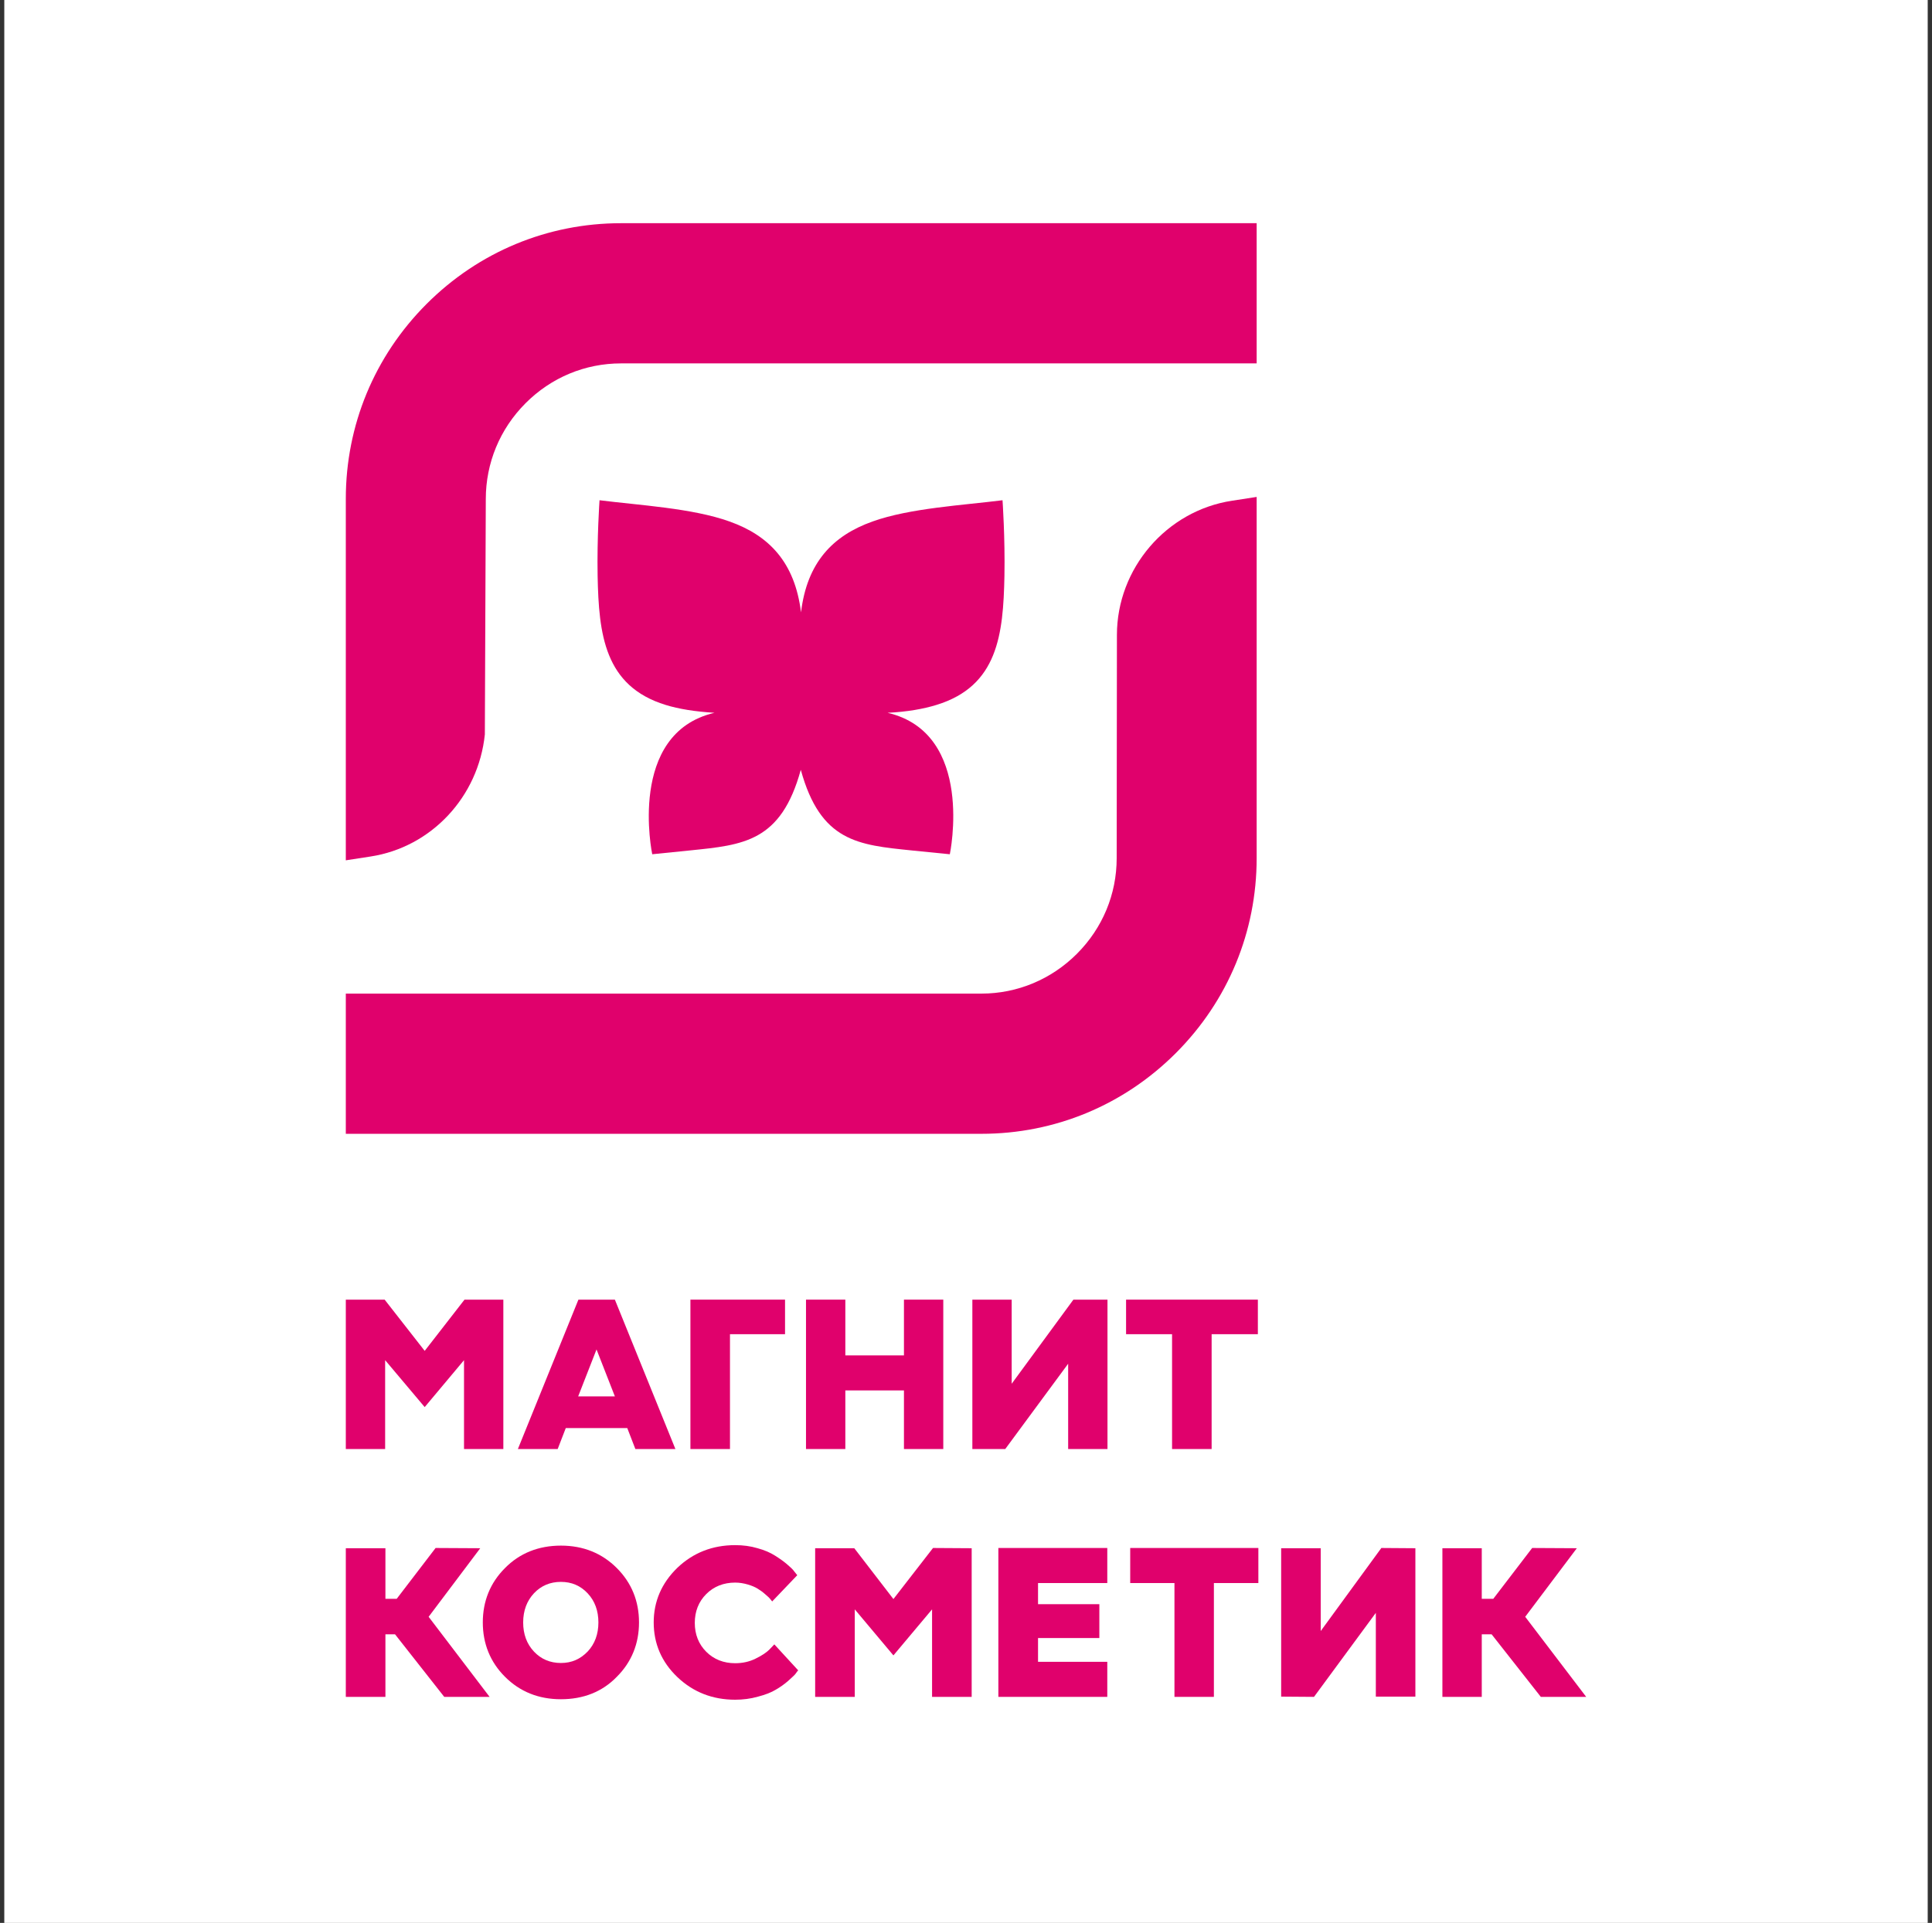
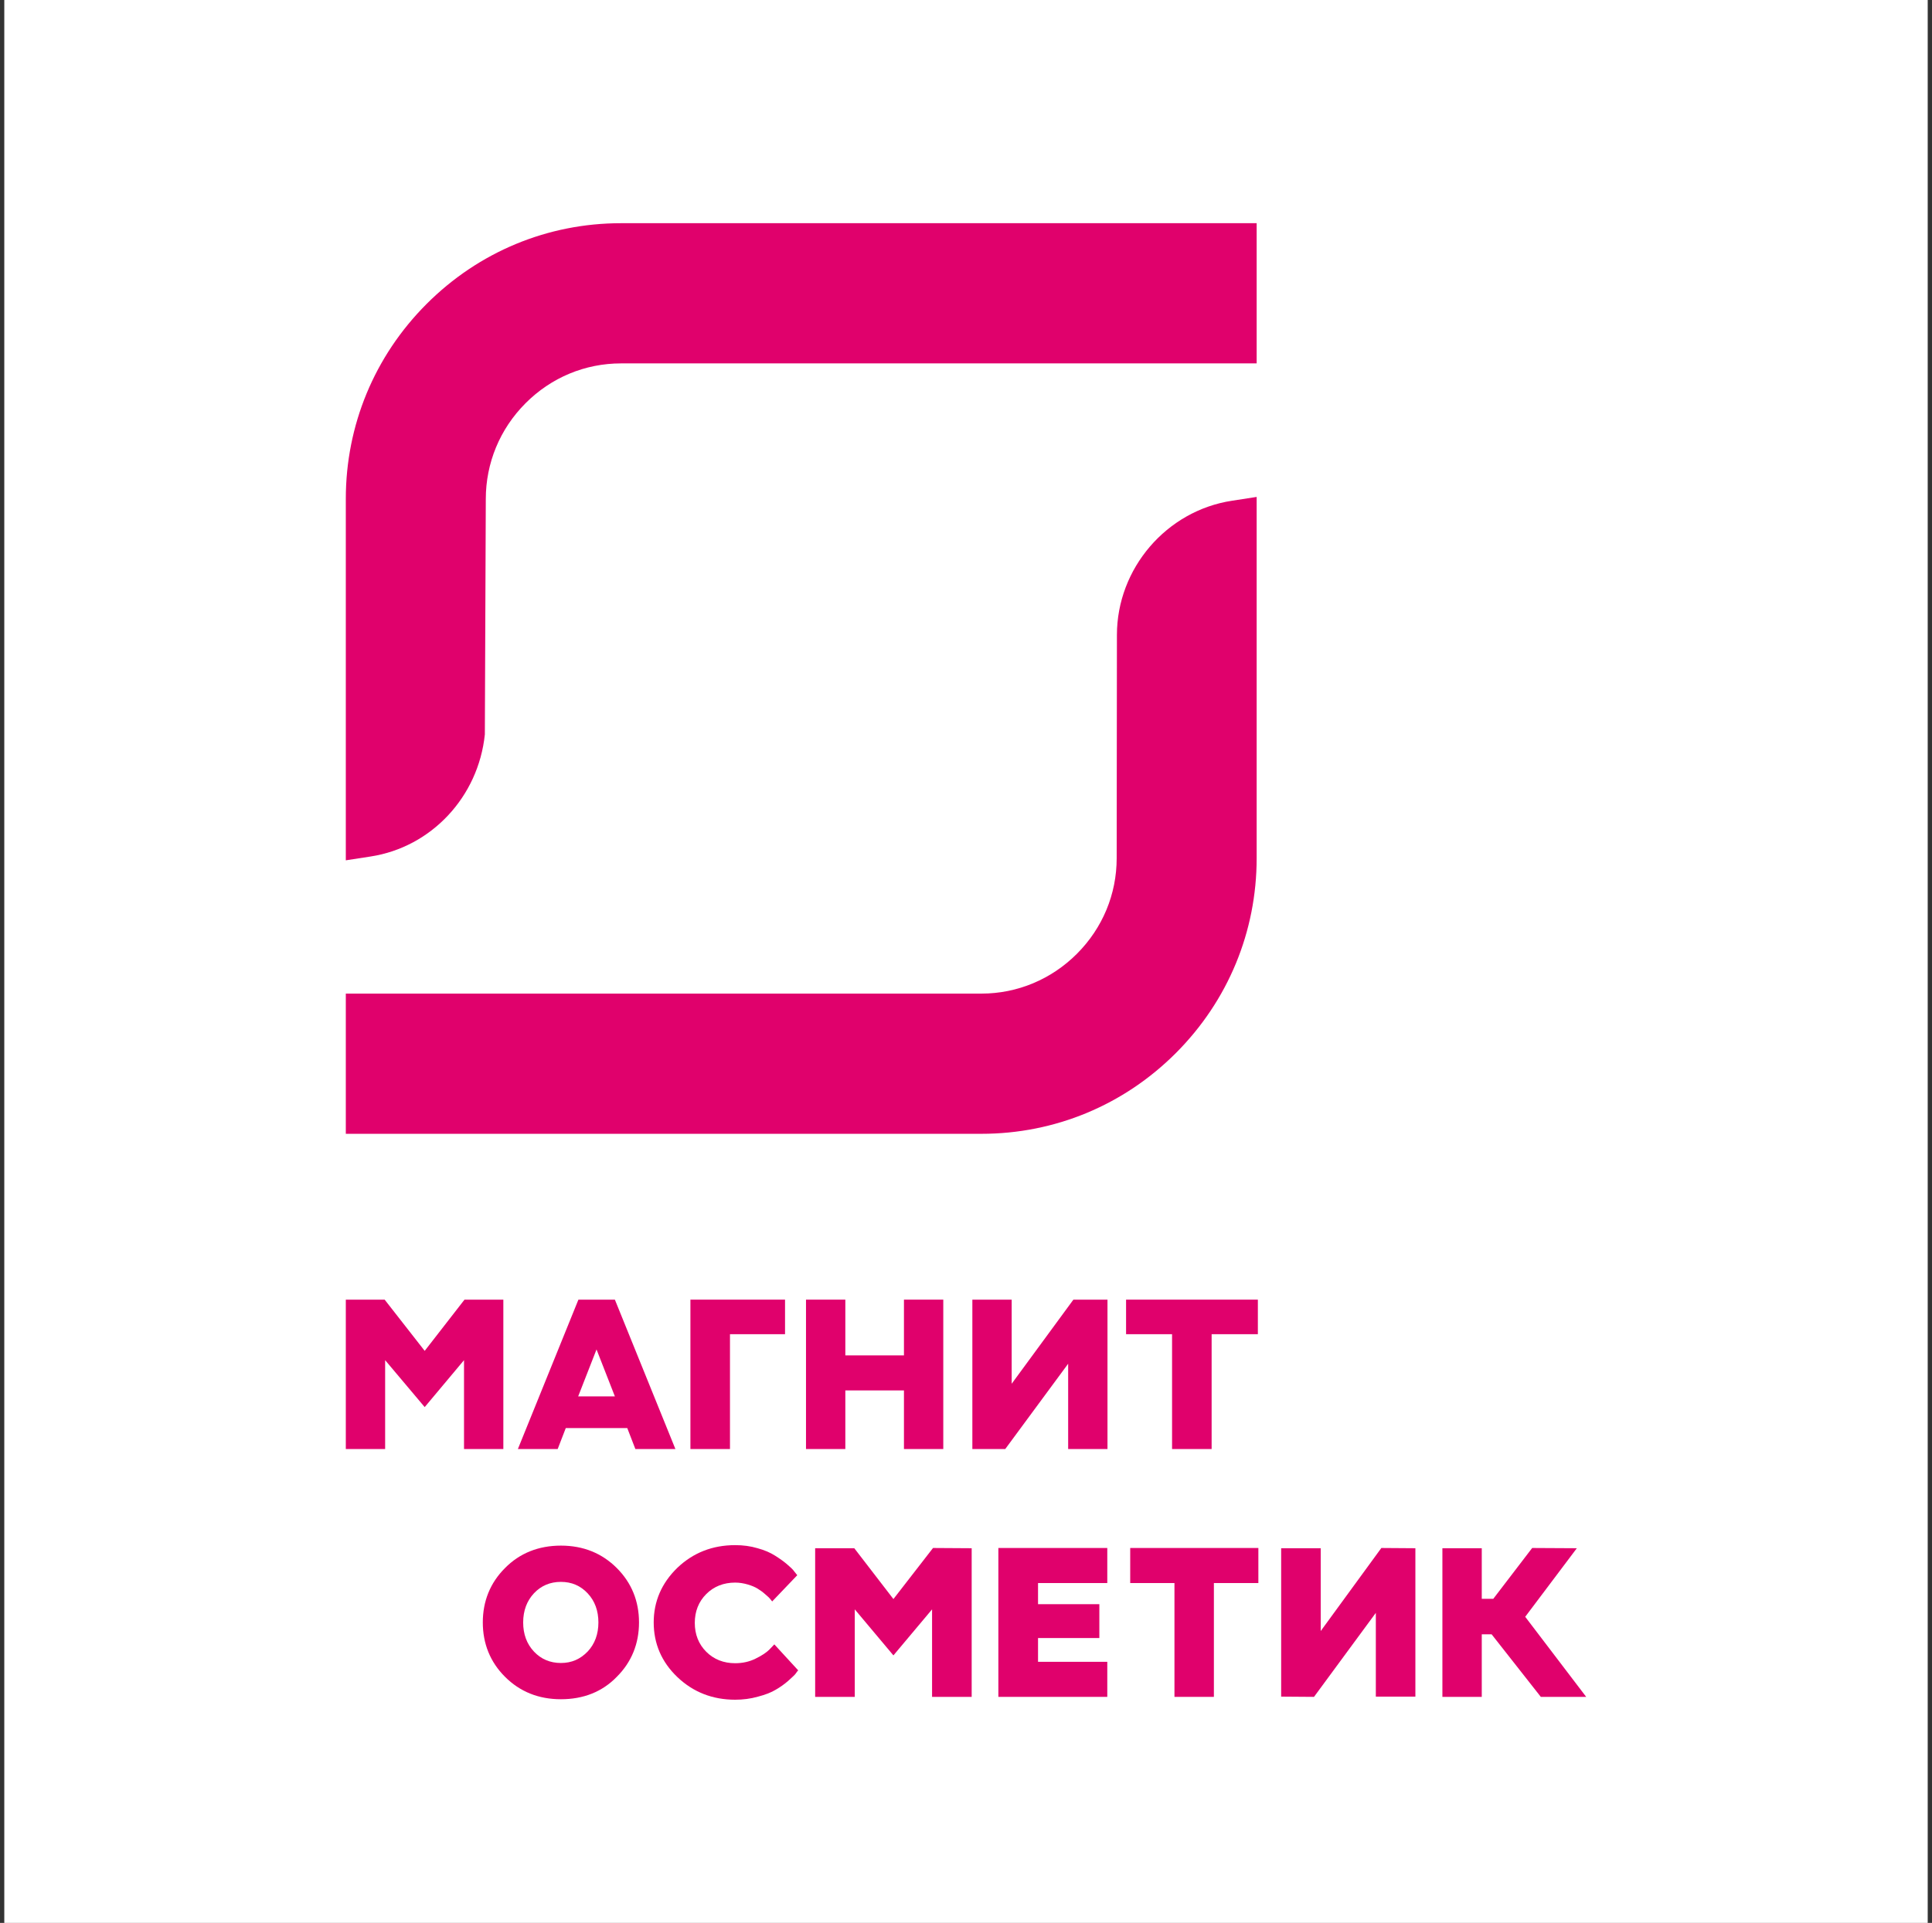
<svg xmlns="http://www.w3.org/2000/svg" width="225" height="224" viewBox="0 0 225 224" fill="none">
  <rect x="0" y="0" width="225" height="224" fill="#333333" stroke="none" />
  <rect width="224" height="224" transform="translate(0.5)" fill="white" />
  <g clip-path="url(#clip0_11_117)">
    <path d="M85.616 198C82.974 198 80.72 197.111 78.884 195.36C77.049 193.61 76.13 191.47 76.13 188.997C76.13 186.551 77.049 184.412 78.884 182.633C80.72 180.882 82.974 179.993 85.616 179.993C86.534 179.993 87.396 180.104 88.231 180.354C89.065 180.577 89.733 180.882 90.261 181.216C90.79 181.549 91.263 181.883 91.652 182.216C92.042 182.55 92.348 182.828 92.515 183.078L92.849 183.495L89.928 186.551L89.705 186.273C89.622 186.162 89.483 186.023 89.121 185.718C88.843 185.468 88.537 185.245 88.259 185.078C87.953 184.884 87.563 184.717 87.09 184.578C86.618 184.439 86.117 184.356 85.616 184.356C84.281 184.356 83.14 184.801 82.25 185.69C81.36 186.579 80.915 187.718 80.915 189.052C80.915 190.386 81.36 191.525 82.25 192.415C83.14 193.304 84.281 193.748 85.616 193.748C86.451 193.748 87.257 193.582 87.981 193.22C88.732 192.859 89.26 192.498 89.594 192.165L90.178 191.553L92.96 194.582L92.876 194.665C92.821 194.749 92.737 194.86 92.654 194.971C92.543 195.138 92.237 195.388 91.791 195.805C91.346 196.194 90.874 196.527 90.345 196.833C89.844 197.139 89.149 197.417 88.287 197.639C87.424 197.889 86.506 198 85.616 198Z" fill="#E0016C" />
    <path d="M65.323 184.273C64.071 184.273 63.014 184.717 62.18 185.606C61.373 186.468 60.928 187.607 60.928 188.997C60.928 190.358 61.345 191.498 62.18 192.387C63.014 193.276 64.071 193.721 65.323 193.721C66.575 193.721 67.576 193.276 68.439 192.387C69.273 191.498 69.69 190.358 69.69 188.997C69.69 187.635 69.273 186.496 68.439 185.606C67.604 184.717 66.575 184.273 65.323 184.273ZM65.323 197.944C62.708 197.944 60.539 197.055 58.814 195.332C57.089 193.61 56.227 191.47 56.227 188.997C56.227 186.523 57.089 184.384 58.814 182.661C60.511 180.938 62.708 180.049 65.323 180.049C67.938 180.049 70.108 180.938 71.832 182.661C73.557 184.384 74.419 186.523 74.419 188.997C74.419 191.47 73.557 193.61 71.832 195.332C70.135 197.083 67.938 197.944 65.323 197.944Z" fill="#E0016C" />
    <path d="M136.777 197.668V184.409H131.624V180.325H146.549V184.409H141.369V197.668H136.777Z" fill="#E0016C" />
-     <path d="M51.736 197.668L46.004 190.379H44.886V197.668H40.273V180.353H44.886V186.246H46.2L50.729 180.325L55.929 180.353L49.918 188.34L57.019 197.668H51.736Z" fill="#E0016C" />
    <path d="M116.269 197.668V180.325H128.954V184.409H120.889V186.871H128.03V190.815H120.889V193.584H128.954V197.668H116.269Z" fill="#E0016C" />
    <path d="M108.548 197.668V187.474L104.047 192.837L99.546 187.474V197.668H94.933V180.353H99.49L104.047 186.274L108.66 180.325L113.161 180.353V197.668H108.548Z" fill="#E0016C" />
    <path d="M149.204 197.64V180.353H153.81V190L160.871 180.325L164.835 180.353V197.64H160.229V187.881L153.028 197.668L149.204 197.64Z" fill="#E0016C" />
    <path d="M179.443 197.668L173.712 190.379H172.566V197.668H167.981V180.353H172.566V186.246H173.907L178.437 180.325L183.637 180.353L177.626 188.34L184.727 197.668H179.443Z" fill="#E0016C" />
    <path d="M80.406 168.798V151.395H91.425V155.42H85.013V168.798H80.406Z" fill="#E0016C" />
    <path d="M105.274 168.798V161.97H98.447V168.798H93.867V151.395H98.447V157.89H105.274V151.395H109.854V168.798H105.274Z" fill="#E0016C" />
    <path d="M136.498 168.798V155.42H131.142V151.395H146.49V155.42H141.106V168.798H136.498Z" fill="#E0016C" />
    <path d="M124.397 168.798V158.861L117.07 168.798H113.24V151.395H117.82V161.193L125.008 151.395H128.977V168.798H124.397Z" fill="#E0016C" />
    <path d="M54.039 168.798V158.445L49.46 163.913L44.853 158.445V168.798H40.273V151.396H44.797L49.46 157.363L54.095 151.396H58.619V168.798H54.039Z" fill="#E0016C" />
    <path d="M67.334 162.664H71.608L69.471 157.196L67.334 162.664ZM73.995 168.798L73.051 166.355H65.891L64.947 168.798H60.312L67.362 151.395H71.608L78.658 168.798H73.995Z" fill="#E0016C" />
-     <path d="M110.616 99.511C110.616 99.511 113.588 85.423 103.368 83.033C105.645 82.922 107.534 82.588 109.061 82.116C116.226 79.921 116.837 73.891 116.976 67.11C117.059 62.608 116.754 58.273 116.754 58.273C112.144 58.857 105.951 59.191 101.619 60.747C97.009 62.386 93.982 65.499 93.287 71.334C92.565 65.499 89.566 62.386 84.956 60.747C80.624 59.191 74.431 58.857 69.821 58.273C69.821 58.273 69.516 62.608 69.599 67.11C69.738 73.863 70.377 79.921 77.514 82.116C79.041 82.588 80.929 82.894 83.207 83.033C72.987 85.423 75.959 99.511 75.959 99.511L80.346 99.067C86.595 98.428 90.955 98.067 93.26 89.674C95.564 98.067 99.952 98.428 106.173 99.067L110.616 99.511Z" fill="#E0016C" />
    <path d="M40.273 58.109C40.273 49.554 43.6 41.499 49.672 35.416C55.744 29.333 63.784 26 72.324 26H146.35V42.332H72.324C68.137 42.332 64.2 43.971 61.206 46.971C58.211 49.971 56.576 53.943 56.576 58.137L56.465 85.552C55.716 92.83 50.227 98.69 43.157 99.774L40.273 100.218V58.109Z" fill="#E0016C" />
    <path d="M40.273 132.077V115.745H114.3C118.486 115.745 122.451 114.078 125.418 111.106C128.412 108.107 130.048 104.162 130.048 99.968L130.076 73.97C130.076 66.22 135.842 59.498 143.467 58.332L146.35 57.887V99.968C146.35 108.523 143.023 116.578 136.951 122.661C130.88 128.744 122.839 132.077 114.3 132.077H40.273V132.077Z" fill="#E0016C" />
  </g>
  <defs>
    <clipPath id="clip0_11_117">
      <rect width="144.454" height="172" fill="white" transform="translate(40.273 26)" />
    </clipPath>
  </defs>
</svg>